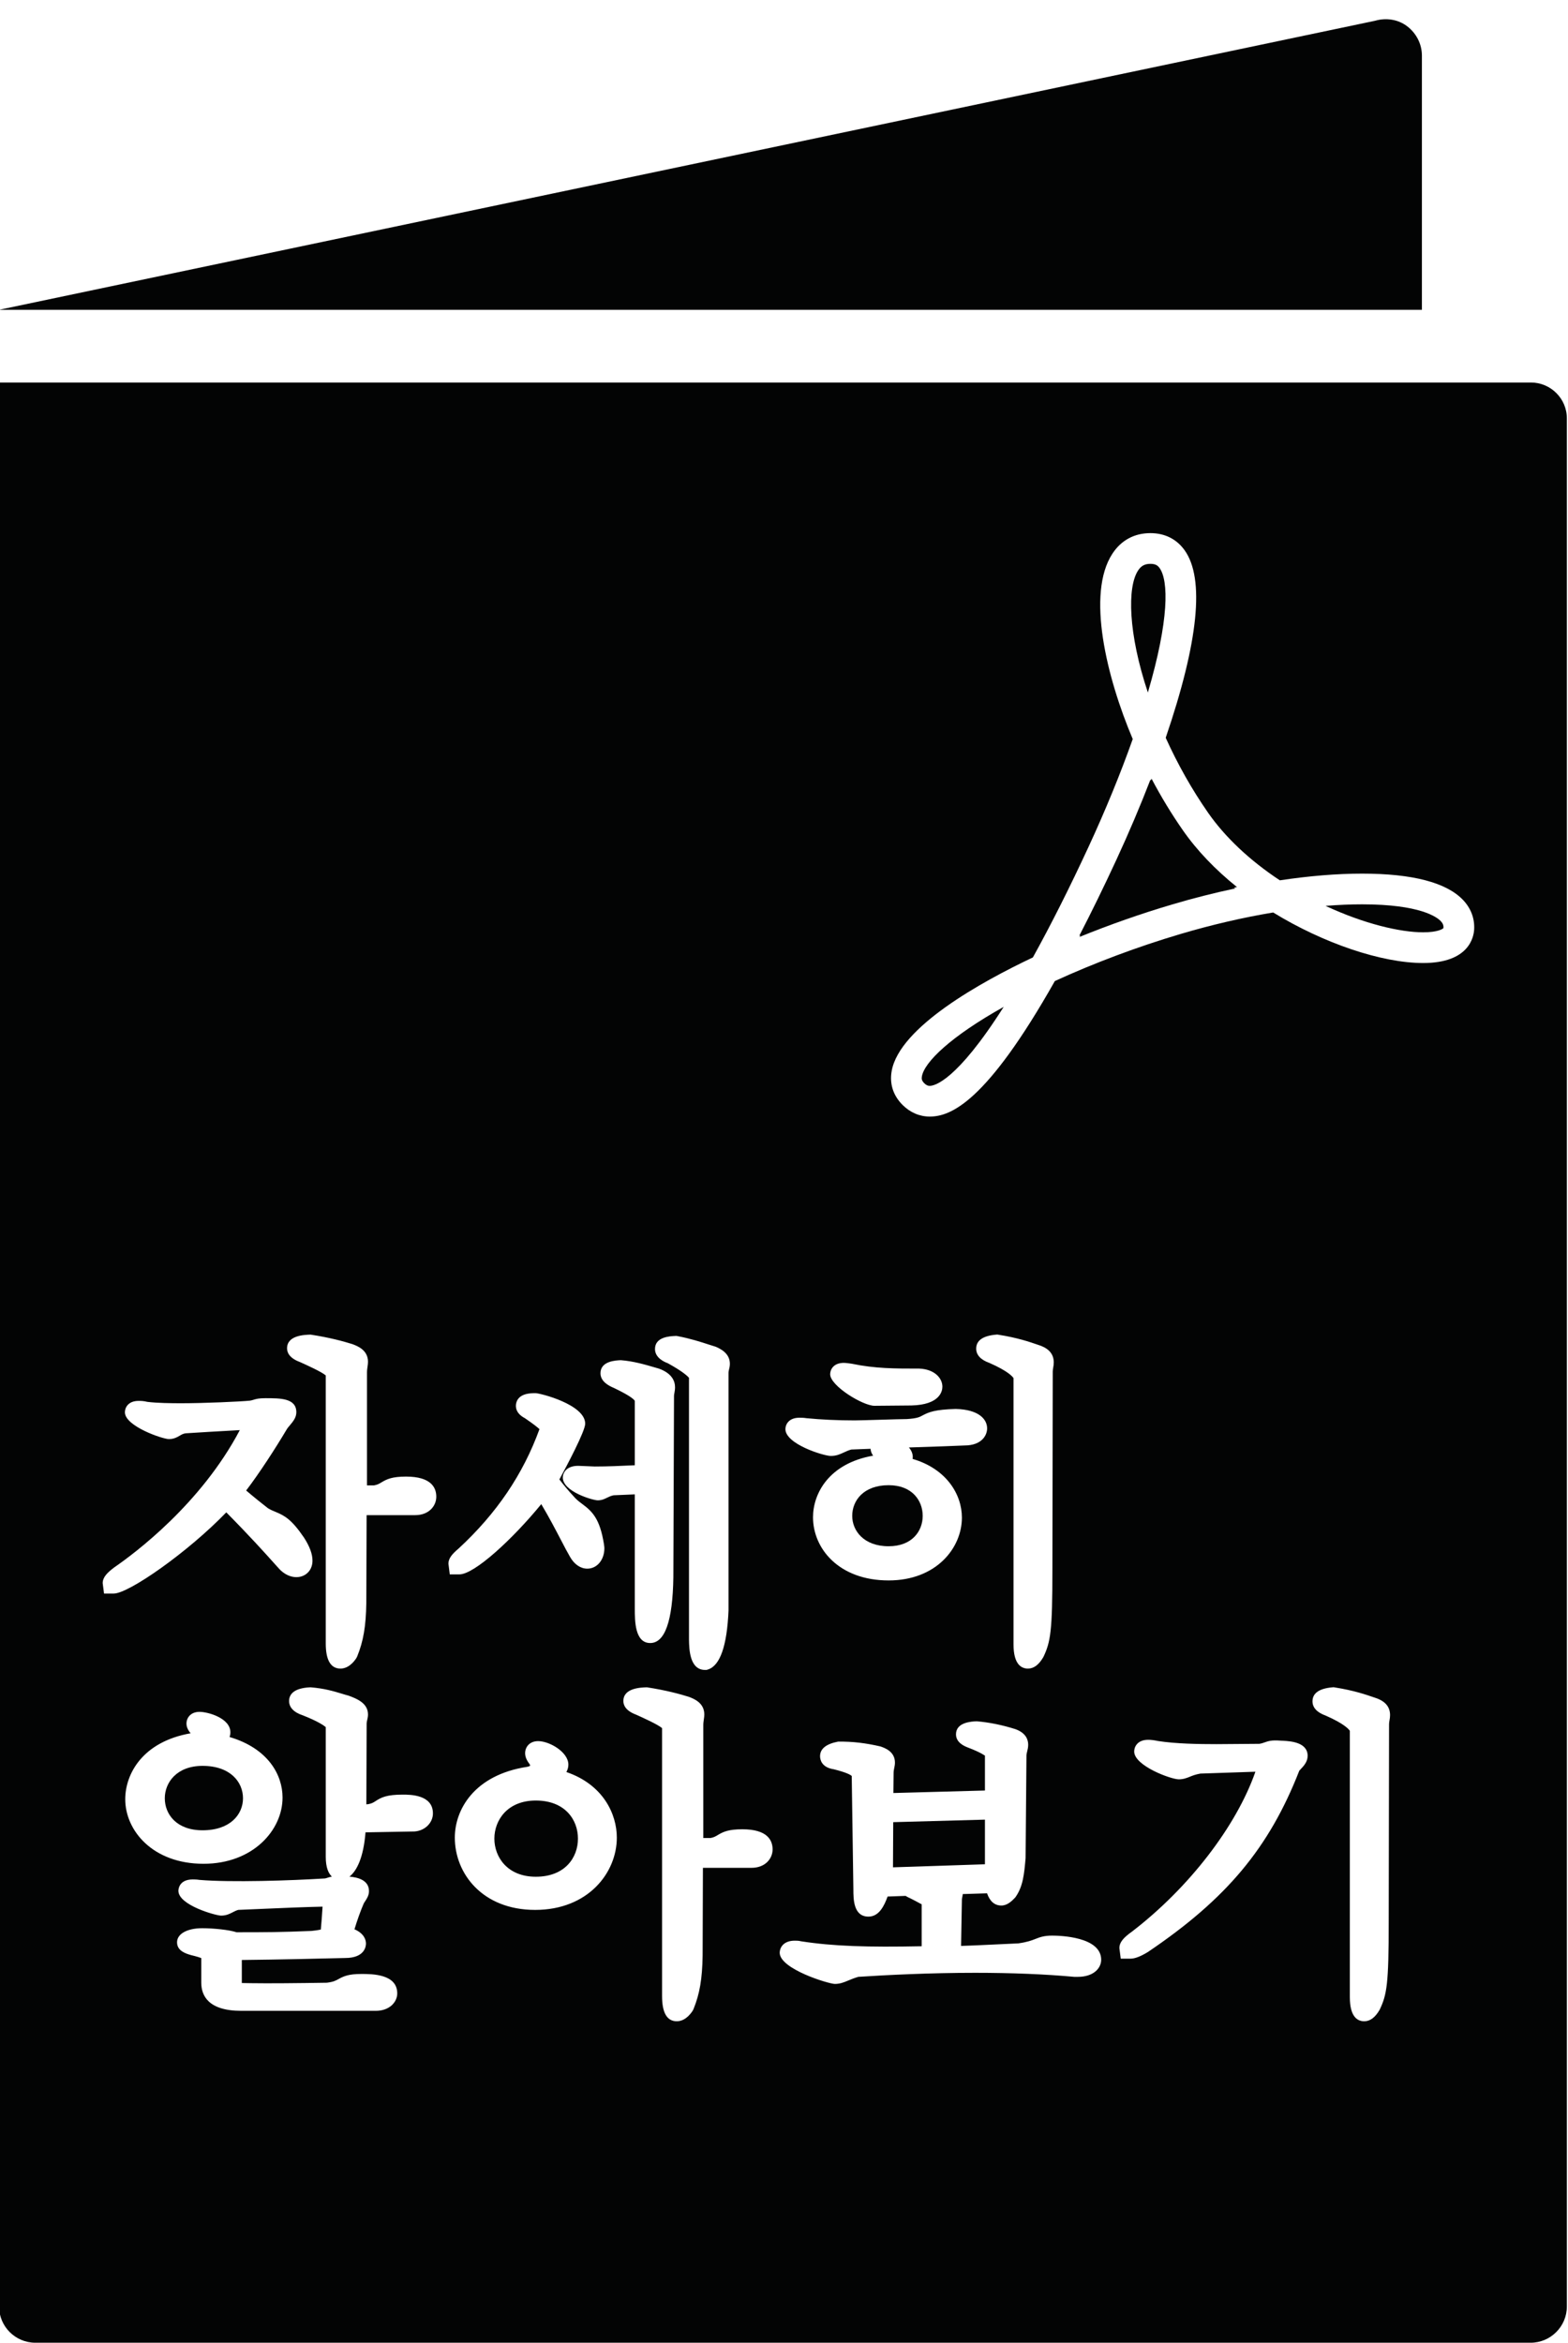
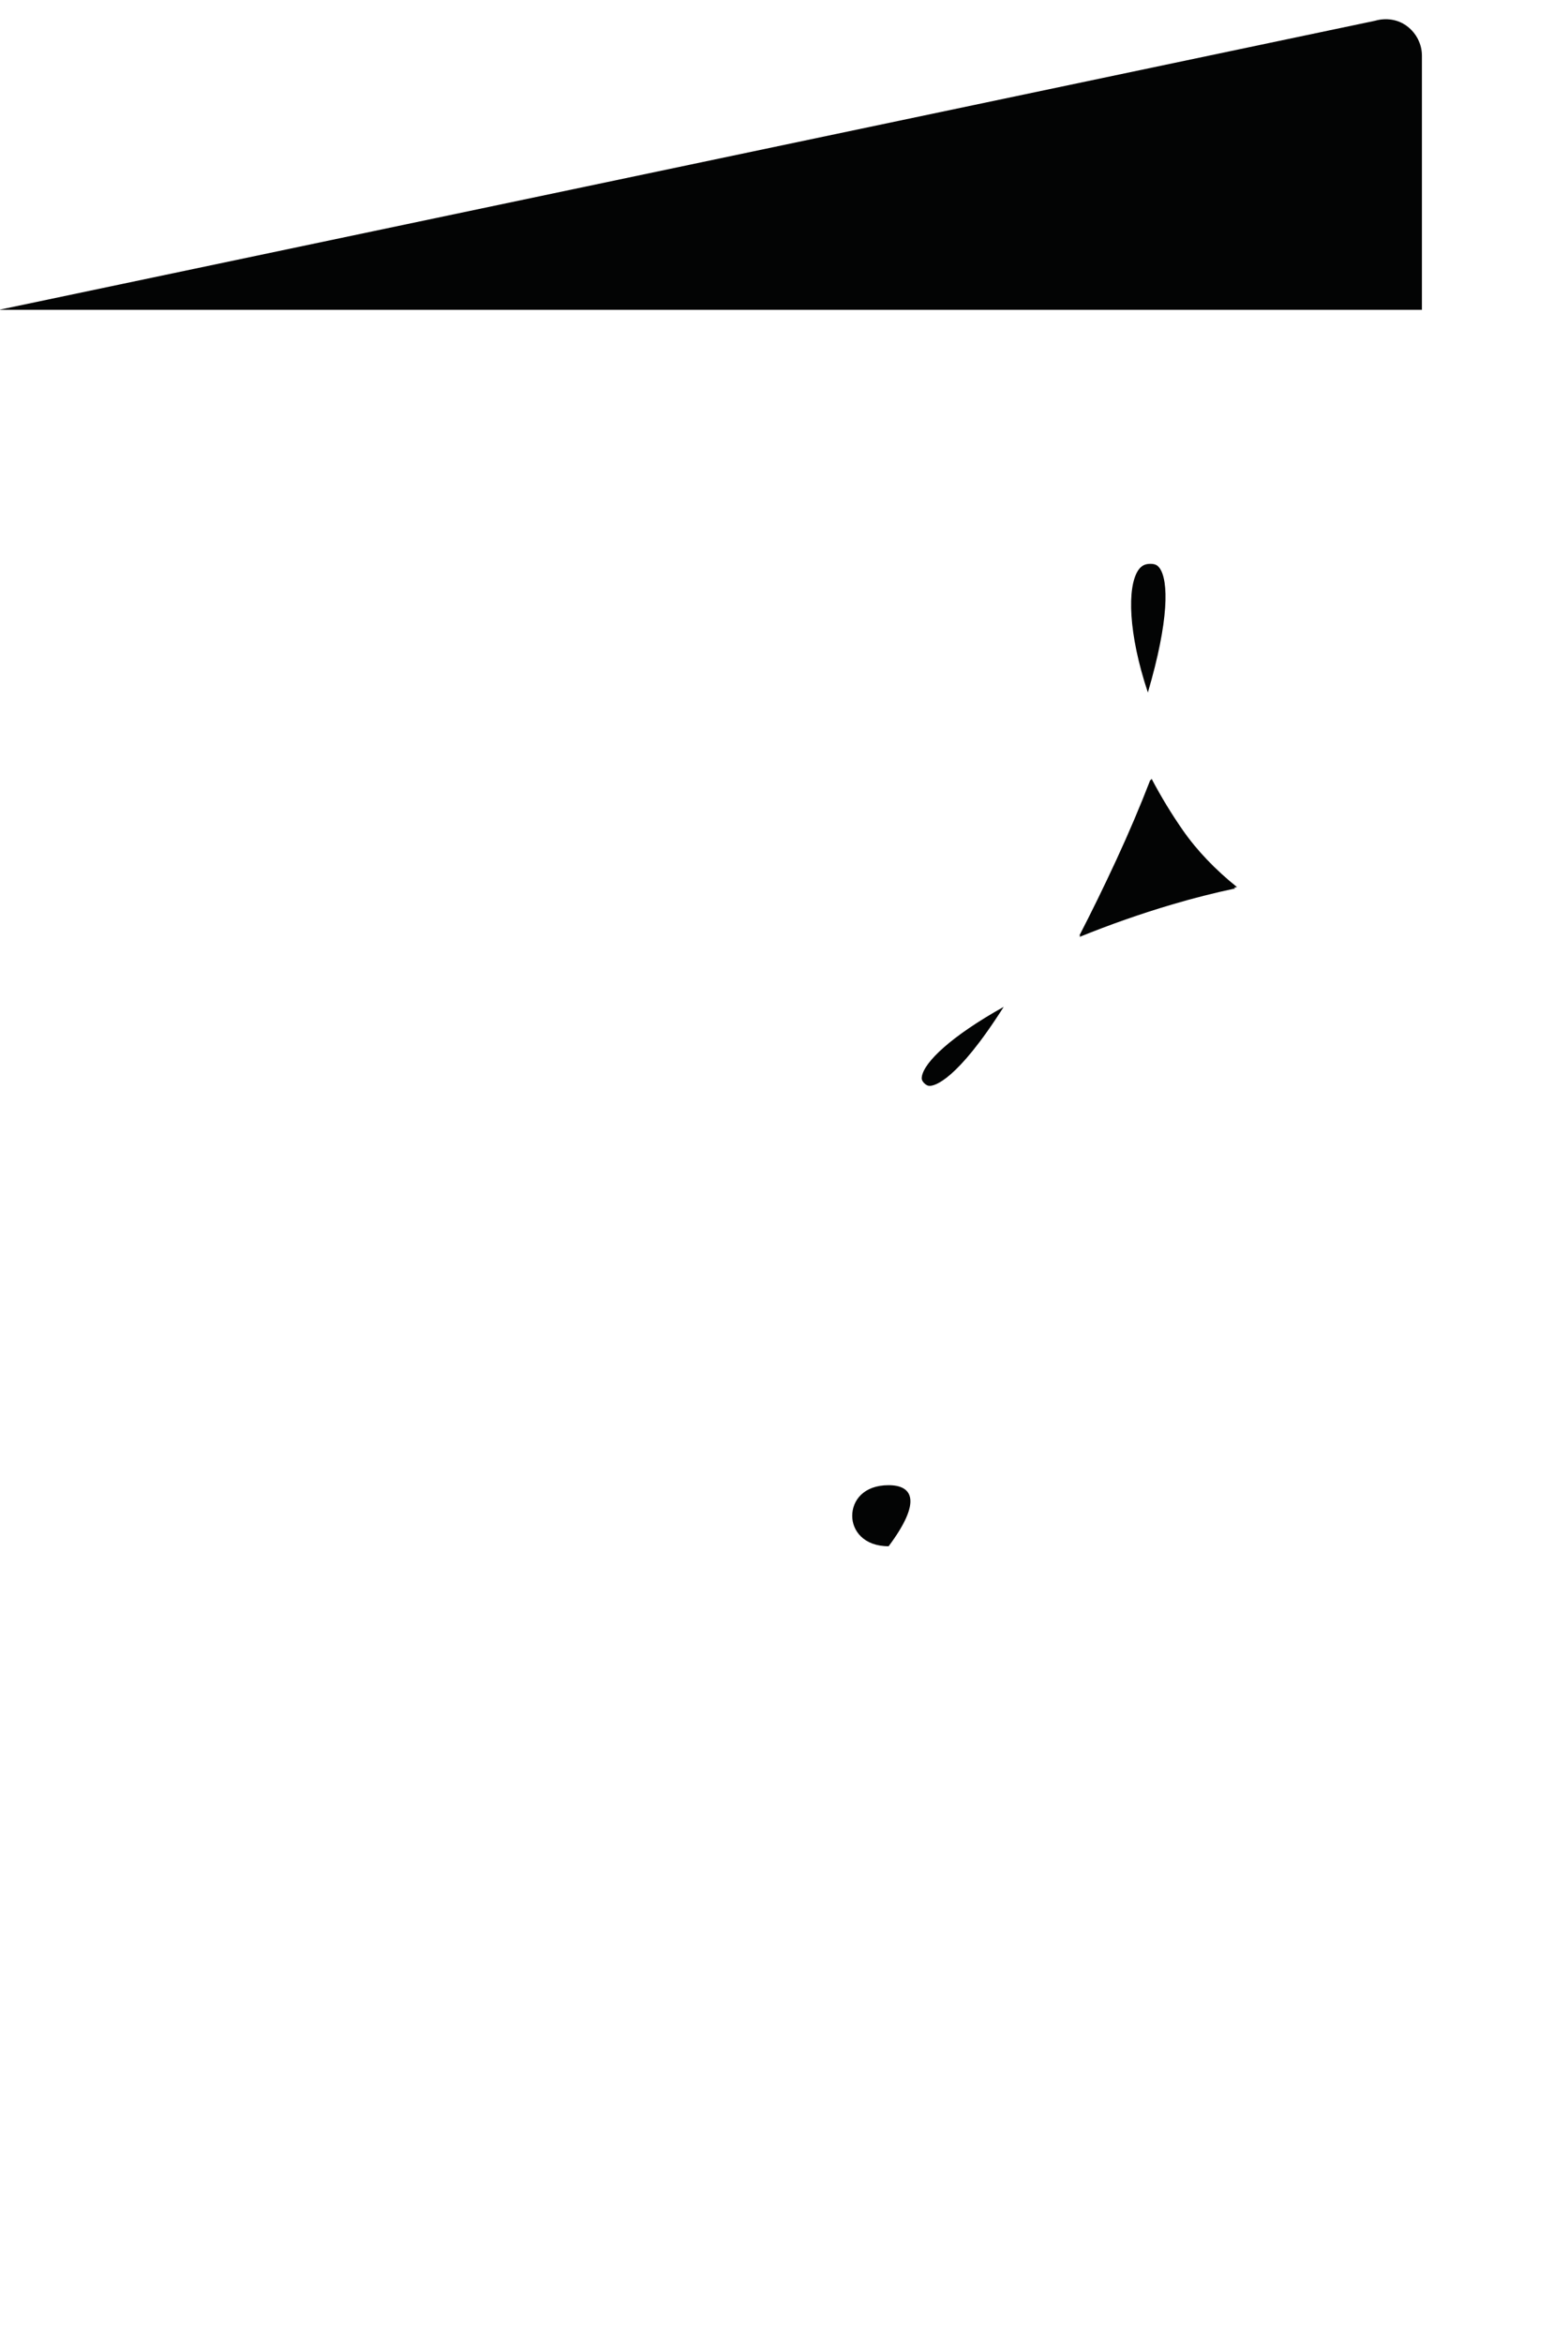
<svg xmlns="http://www.w3.org/2000/svg" width="100%" height="100%" viewBox="0 0 81 121" version="1.1" xml:space="preserve" style="fill-rule:evenodd;clip-rule:evenodd;stroke-linejoin:round;stroke-miterlimit:2;">
  <g transform="matrix(1,0,0,1,-736,0)">
    <g>
      <path d="M809.453,2.873C809.453,2.273 809.165,1.721 808.697,1.361C808.229,1 807.605,0.905 807.029,1.073L735.953,16.001L809.453,16.001L809.453,2.873Z" style="fill:rgb(3,4,4);fill-rule:nonzero;" />
      <path d="M797.106,42.884C796.52,42.043 795.978,41.15 795.485,40.215L795.452,40.312L795.43,40.265C794.905,41.625 794.308,43.03 793.67,44.408C793.025,45.802 792.383,47.114 791.753,48.332L791.816,48.303L791.766,48.392C793.314,47.762 794.929,47.195 796.53,46.721C797.626,46.396 798.724,46.117 799.811,45.887L799.743,45.843L799.902,45.818C798.78,44.918 797.829,43.923 797.106,42.884Z" style="fill:rgb(3,4,4);fill-rule:nonzero;" />
      <path d="M795.904,29.342C795.81,29.21 795.693,29.122 795.428,29.122C795.139,29.122 794.948,29.225 794.79,29.467C794.226,30.331 794.277,32.71 795.297,35.768C796.4,32.014 796.369,29.996 795.904,29.342Z" style="fill:rgb(3,4,4);fill-rule:nonzero;" />
      <path d="M783.623,55.595C783.601,55.719 783.614,55.815 783.744,55.946C783.866,56.067 783.953,56.084 784.029,56.084C784.26,56.084 785.4,55.859 787.849,52.004C785.115,53.532 783.754,54.853 783.623,55.595Z" style="fill:rgb(3,4,4);fill-rule:nonzero;" />
-       <path d="M806.363,46.708C805.765,46.708 805.135,46.735 804.476,46.788C806.48,47.722 808.341,48.153 809.518,48.153C810.271,48.153 810.537,47.979 810.567,47.933C810.573,47.824 810.559,47.713 810.426,47.574C810.232,47.371 809.366,46.708 806.363,46.708Z" style="fill:rgb(3,4,4);fill-rule:nonzero;" />
-       <path d="M786.88,93.983L782.142,94.113L782.13,96.446L786.88,96.288L786.88,93.983Z" style="fill:rgb(3,4,4);fill-rule:nonzero;" />
-       <path d="M748.553,92.879C748.553,92.046 747.906,91.206 746.463,91.206C745.123,91.206 744.513,92.073 744.513,92.879C744.513,93.702 745.115,94.533 746.463,94.533C747.906,94.533 748.553,93.702 748.553,92.879Z" style="fill:rgb(3,4,4);fill-rule:nonzero;" />
-       <path d="M763.68,92.996C762.208,92.996 761.538,94.016 761.538,94.964C761.538,95.912 762.208,96.932 763.68,96.932C765.184,96.932 765.856,95.944 765.856,94.964C765.856,93.985 765.184,92.996 763.68,92.996Z" style="fill:rgb(3,4,4);fill-rule:nonzero;" />
-       <path d="M780.024,78.295C780.024,79.051 780.613,79.863 781.905,79.863C783.121,79.863 783.665,79.075 783.665,78.295C783.665,77.506 783.121,76.709 781.905,76.709C780.606,76.709 780.024,77.506 780.024,78.295Z" style="fill:rgb(3,4,4);fill-rule:nonzero;" />
-       <path d="M809.519,49.739C807.374,49.739 804.362,48.72 801.77,47.129C800.197,47.391 798.588,47.765 796.98,48.241C794.768,48.897 792.53,49.735 790.491,50.671C786.953,56.937 785.11,57.67 784.029,57.67C783.504,57.67 783.018,57.461 782.623,57.067C782.14,56.583 781.945,55.979 782.062,55.32C782.464,53.045 786.7,50.707 789.357,49.45C790.287,47.771 791.254,45.852 792.231,43.742C793.098,41.871 793.885,39.952 794.515,38.172C793.162,34.977 792.114,30.665 793.463,28.6C793.917,27.904 794.597,27.536 795.428,27.536C796.173,27.536 796.784,27.843 797.197,28.423C798.241,29.889 797.911,33.147 796.218,38.106C796.843,39.487 797.579,40.788 798.408,41.978C799.29,43.245 800.568,44.448 802.115,45.468C803.643,45.239 805.071,45.122 806.364,45.122C808.961,45.122 810.714,45.579 811.574,46.479C811.979,46.903 812.179,47.424 812.153,47.987C812.135,48.397 811.89,49.739 809.519,49.739ZM807.777,88.867C807.768,88.923 807.756,88.984 807.756,89.055L807.738,99.293C807.738,102.469 807.645,103.014 807.273,103.798C807.036,104.208 806.773,104.397 806.474,104.397C806.135,104.397 805.73,104.18 805.73,103.15L805.73,89.396C805.69,89.33 805.47,89.042 804.482,88.609C804.041,88.452 803.801,88.2 803.801,87.873C803.801,87.452 804.147,87.208 804.831,87.149L804.892,87.144L804.952,87.154C805.941,87.31 806.564,87.526 806.976,87.668L807.153,87.729C807.597,87.905 807.808,88.19 807.808,88.586C807.808,88.677 807.795,88.769 807.777,88.867ZM803.178,91.391C803.158,91.412 803.139,91.432 803.12,91.452C801.561,95.443 799.362,98.074 795.301,100.818C794.912,101.055 794.622,101.164 794.395,101.164L793.895,101.164L793.825,100.613C793.825,100.337 794.013,100.093 794.472,99.769C797.425,97.503 799.867,94.324 800.852,91.508L798.008,91.604C797.752,91.65 797.602,91.711 797.468,91.766C797.311,91.829 797.135,91.901 796.897,91.901C796.485,91.901 794.59,91.201 794.59,90.463C794.59,90.239 794.742,89.859 795.315,89.859C795.459,89.859 795.635,89.881 795.823,89.922C796.74,90.065 797.921,90.084 798.844,90.084C799.182,90.084 799.531,90.08 799.89,90.076C800.269,90.072 800.657,90.067 801.051,90.067C801.159,90.052 801.225,90.03 801.307,90C801.505,89.931 801.677,89.865 802.138,89.902C802.186,89.906 802.24,89.91 802.303,89.91C802.666,89.932 803.55,89.986 803.55,90.689C803.55,90.998 803.344,91.216 803.178,91.391ZM791.673,102.103L791.499,102.103C790.02,101.966 788.263,101.894 786.372,101.894C784.032,101.894 781.8,102.007 780.339,102.102C780.129,102.163 779.94,102.241 779.793,102.303C779.589,102.387 779.396,102.468 779.124,102.468C778.822,102.468 776.278,101.704 776.278,100.856C776.278,100.625 776.442,100.234 777.057,100.234C777.142,100.234 777.258,100.234 777.388,100.267C779.05,100.524 780.814,100.577 783.612,100.522L783.612,98.353C783.583,98.349 783.389,98.229 783.037,98.053C782.936,98.009 782.853,97.966 782.781,97.921L781.852,97.954C781.668,98.463 781.397,98.992 780.862,98.992C780.084,98.992 780.084,98.079 780.084,97.589L779.999,91.727C779.922,91.657 779.7,91.539 779.073,91.382C778.436,91.287 778.363,90.877 778.363,90.706C778.363,90.324 778.676,90.072 779.291,89.954C780.054,89.942 780.736,90.031 781.478,90.201C781.705,90.278 782.231,90.463 782.231,91.036C782.231,91.138 782.213,91.23 782.194,91.319C782.178,91.401 782.162,91.478 782.162,91.558L782.15,92.608L786.88,92.479L786.88,90.671C786.863,90.685 786.747,90.542 785.985,90.252C785.831,90.191 785.385,90.013 785.385,89.576C785.385,88.949 786.189,88.914 786.454,88.903C787.117,88.959 787.784,89.098 788.451,89.308C789.002,89.505 789.114,89.855 789.114,90.115C789.114,90.247 789.086,90.363 789.061,90.465C789.048,90.52 789.031,90.579 789.025,90.645L788.98,95.971C788.907,96.795 788.85,97.445 788.445,98.004C788.27,98.187 788.04,98.419 787.728,98.419C787.382,98.419 787.135,98.207 786.989,97.788L785.736,97.827C785.729,97.885 785.719,97.937 785.71,97.982C785.699,98.032 785.69,98.075 785.69,98.11L785.647,100.505C786.067,100.494 786.558,100.47 787.263,100.437L788.608,100.374C789.079,100.306 789.297,100.22 789.489,100.145C789.703,100.06 789.924,99.973 790.352,99.973C790.774,99.973 792.885,100.033 792.885,101.22C792.885,101.645 792.506,102.103 791.673,102.103ZM774.82,96.472L772.311,96.472L772.296,101.013C772.277,102.209 772.145,102.981 771.824,103.772L771.778,103.86C771.483,104.304 771.172,104.397 770.962,104.397C770.457,104.397 770.201,103.96 770.201,103.097L770.201,89.255C769.973,89.063 769.231,88.728 768.86,88.561C768.313,88.357 768.202,88.066 768.202,87.856C768.202,87.187 769.084,87.158 769.416,87.148C770.4,87.298 771.127,87.497 771.58,87.639C771.841,87.738 772.383,87.944 772.383,88.551C772.383,88.632 772.372,88.718 772.357,88.817C772.346,88.895 772.331,88.987 772.331,89.107L772.331,94.933L772.699,94.933C772.876,94.902 772.962,94.849 773.082,94.777C773.36,94.61 773.631,94.481 774.351,94.481C775.641,94.481 775.911,95.046 775.911,95.52C775.911,95.993 775.536,96.472 774.82,96.472ZM763.645,98.645C760.921,98.645 759.495,96.767 759.495,94.912C759.495,93.489 760.475,91.678 763.235,91.255C763.326,91.24 763.375,91.207 763.391,91.193C763.386,91.189 763.379,91.162 763.358,91.115C763.203,90.918 763.127,90.733 763.127,90.55C763.127,90.25 763.338,89.928 763.801,89.928C764.389,89.928 765.361,90.495 765.361,91.14C765.361,91.287 765.319,91.413 765.258,91.524C767.165,92.176 767.864,93.7 767.864,94.912C767.864,96.721 766.386,98.645 763.645,98.645ZM759.165,80.763C759.165,80.481 759.366,80.255 759.69,79.981C761.648,78.173 763.02,76.15 763.868,73.813C763.763,73.716 763.549,73.545 763.118,73.25C762.628,72.995 762.622,72.647 762.668,72.464C762.793,71.955 763.425,71.955 763.662,71.955C763.896,71.955 766.23,72.539 766.23,73.533C766.23,73.916 765.285,75.698 764.897,76.412C765.13,76.716 765.384,77.019 765.608,77.257C765.772,77.453 765.919,77.562 766.073,77.676C766.599,78.065 766.987,78.441 767.197,79.744C767.216,79.875 767.221,79.924 767.221,79.964C767.221,80.566 766.842,81.02 766.339,81.02C765.993,81.02 765.67,80.801 765.452,80.42C765.316,80.188 765.152,79.876 764.963,79.511C764.686,78.982 764.358,78.353 763.961,77.687C762.478,79.5 760.505,81.315 759.734,81.315L759.234,81.315L759.165,80.763ZM757.447,78.256L754.938,78.256L754.923,82.798C754.904,83.994 754.772,84.765 754.451,85.556L754.405,85.645C754.11,86.088 753.799,86.181 753.589,86.181C753.084,86.181 752.828,85.744 752.828,84.882L752.828,71.039C752.6,70.847 751.858,70.512 751.487,70.345C750.94,70.141 750.829,69.85 750.829,69.64C750.829,68.971 751.711,68.943 752.043,68.932C753.027,69.082 753.754,69.281 754.207,69.424C754.468,69.522 755.01,69.728 755.01,70.335C755.01,70.416 754.999,70.502 754.984,70.601C754.973,70.679 754.958,70.771 754.958,70.891L754.958,76.718L755.326,76.718C755.503,76.686 755.589,76.634 755.709,76.561C755.987,76.394 756.258,76.265 756.978,76.265C758.268,76.265 758.538,76.83 758.538,77.304C758.538,77.778 758.163,78.256 757.447,78.256ZM757.406,94.594L754.881,94.639C754.781,95.927 754.434,96.63 754.051,96.926C754.405,96.957 755.061,97.068 755.061,97.675C755.061,97.894 754.95,98.064 754.861,98.2C754.833,98.242 754.801,98.285 754.783,98.33C754.625,98.696 754.453,99.177 754.311,99.646C754.837,99.875 754.905,100.222 754.905,100.386C754.905,100.51 754.853,101.129 753.832,101.129C752.552,101.163 750.32,101.212 748.492,101.232L748.492,102.422L748.947,102.43C749.878,102.445 751.412,102.43 752.885,102.406C753.224,102.364 753.347,102.296 753.488,102.217C753.757,102.068 754.014,101.954 754.666,101.954C755.222,101.954 756.521,101.954 756.521,102.958C756.521,103.394 756.133,103.858 755.413,103.858L748.462,103.858C746.756,103.858 746.397,103.066 746.397,102.402L746.397,101.134C746.311,101.099 746.151,101.047 745.859,100.977C745.593,100.898 745.146,100.763 745.146,100.317C745.146,99.883 745.668,99.591 746.445,99.591C747.037,99.591 747.829,99.673 748.222,99.8C749.751,99.8 750.48,99.798 752.091,99.731C752.296,99.713 752.433,99.689 752.573,99.66C752.601,99.362 752.636,98.932 752.663,98.477C751.789,98.494 750.572,98.547 749.389,98.598L748.309,98.644C748.203,98.673 748.105,98.723 748.003,98.777C747.862,98.849 747.687,98.94 747.419,98.94C747.154,98.94 745.216,98.404 745.216,97.658C745.216,97.598 745.236,97.071 745.959,97.071C746.051,97.071 746.165,97.073 746.303,97.095C747.924,97.233 751.045,97.13 752.793,97.02C752.843,97.01 752.895,96.992 752.942,96.977C753.006,96.956 753.067,96.938 753.143,96.924C752.972,96.764 752.828,96.464 752.828,95.903L752.828,89.205C752.724,89.115 752.419,88.902 751.65,88.599C751.183,88.445 750.934,88.191 750.934,87.856C750.934,87.553 751.125,87.185 752.039,87.148C752.762,87.205 753.256,87.356 753.652,87.476C753.777,87.514 753.895,87.551 754.01,87.58C754.416,87.732 755.01,87.957 755.01,88.551C755.01,88.661 754.988,88.754 754.969,88.836C754.953,88.905 754.94,88.959 754.94,89.02L754.925,93.194C754.96,93.191 754.996,93.187 755.035,93.182C755.22,93.144 755.295,93.095 755.408,93.021C755.694,92.834 755.978,92.691 756.804,92.691C757.189,92.691 758.364,92.691 758.364,93.66C758.364,94.153 757.943,94.563 757.406,94.594ZM742.47,92.93C742.47,91.63 743.355,89.96 745.848,89.523C745.703,89.353 745.633,89.188 745.633,89.02C745.633,88.729 745.844,88.416 746.307,88.416C746.746,88.416 747.901,88.74 747.901,89.472C747.901,89.562 747.885,89.642 747.858,89.715C749.862,90.308 750.596,91.679 750.596,92.844C750.596,94.525 749.069,96.263 746.515,96.263C743.888,96.263 742.47,94.546 742.47,92.93ZM741.375,82.306L741.305,81.771C741.305,81.465 741.534,81.231 741.905,80.953C742.97,80.22 746.384,77.67 748.388,73.864C747.378,73.917 746.047,74 745.581,74.03C745.452,74.052 745.379,74.096 745.286,74.151C745.16,74.226 744.987,74.328 744.725,74.328C744.403,74.328 742.452,73.665 742.452,72.942C742.452,72.724 742.602,72.355 743.161,72.355C743.262,72.355 743.413,72.355 743.611,72.405C744.113,72.468 744.848,72.477 745.351,72.477C746.531,72.477 748.446,72.392 748.916,72.342C748.999,72.328 749.047,72.313 749.09,72.299C749.244,72.251 749.38,72.216 749.713,72.216C750.497,72.216 751.308,72.216 751.308,72.942C751.308,73.216 751.14,73.417 750.977,73.612C750.916,73.683 750.851,73.758 750.807,73.834C750.234,74.799 749.389,76.105 748.716,76.983C749.106,77.316 749.587,77.703 749.842,77.898C749.977,77.982 750.111,78.036 750.236,78.088C750.711,78.284 751.069,78.483 751.708,79.422C752.003,79.884 752.142,80.267 752.142,80.607C752.141,81.442 751.18,81.789 750.454,81.064L750.187,80.769C749.704,80.23 748.924,79.36 747.69,78.112C745.704,80.17 742.651,82.306 741.875,82.306L741.375,82.306ZM766.721,75.744C767.413,75.744 768.074,75.713 768.712,75.683L768.793,75.679L768.793,72.355C768.691,72.162 767.987,71.819 767.719,71.689C767.434,71.571 767.02,71.349 767.02,70.926C767.02,70.295 767.813,70.263 768.073,70.253C768.721,70.303 769.328,70.481 769.817,70.624L770.038,70.688C770.732,70.939 770.871,71.352 770.871,71.656C770.871,71.753 770.856,71.851 770.838,71.951C770.829,71.996 770.818,72.041 770.818,72.091L770.784,81.477C770.749,83.724 770.348,84.861 769.589,84.861C768.793,84.861 768.793,83.71 768.793,83.092L768.793,77.183L767.698,77.23C767.554,77.26 767.451,77.31 767.353,77.359C767.234,77.418 767.087,77.491 766.877,77.491C766.635,77.491 765.074,77.046 765.074,76.314C765.074,76.089 765.241,75.709 765.869,75.709C765.932,75.709 766.111,75.718 766.296,75.726C766.472,75.735 766.653,75.744 766.721,75.744ZM770.887,69.001L770.944,68.999L771.001,69.01C771.651,69.132 772.21,69.313 772.618,69.446C772.754,69.49 772.875,69.53 772.978,69.56C773.213,69.663 773.704,69.894 773.704,70.439C773.704,70.552 773.681,70.652 773.661,70.732C773.645,70.795 773.634,70.844 773.634,70.891L773.634,83.179C773.556,85.012 773.198,86.03 772.572,86.228L772.499,86.251L772.422,86.251C771.621,86.251 771.601,85.164 771.592,84.7L771.592,71.164C771.53,71.088 771.296,70.849 770.494,70.408C770.354,70.357 769.836,70.15 769.836,69.675C769.836,69.048 770.6,69.014 770.887,69.001ZM787.109,70.393C786.668,70.237 786.428,69.985 786.428,69.657C786.428,69.236 786.774,68.992 787.458,68.933L787.519,68.928L787.579,68.938C788.568,69.094 789.191,69.31 789.603,69.452L789.78,69.513C790.224,69.689 790.435,69.974 790.435,70.37C790.435,70.461 790.422,70.553 790.404,70.652C790.395,70.707 790.383,70.768 790.383,70.839L790.365,81.077C790.365,84.254 790.271,84.799 789.9,85.582C789.663,85.993 789.4,86.181 789.101,86.181C788.762,86.181 788.357,85.965 788.357,84.934L788.357,71.18C788.317,71.115 788.097,70.826 787.109,70.393ZM777.3,73.224C777.39,73.224 777.524,73.226 777.658,73.248C778.417,73.323 779.266,73.363 780.149,73.363C780.343,73.363 780.887,73.346 781.442,73.33C782.02,73.312 782.609,73.295 782.846,73.294C783.373,73.26 783.502,73.191 783.651,73.11C783.983,72.931 784.3,72.802 785.367,72.772C786.572,72.799 786.993,73.308 786.993,73.776C786.993,74.104 786.745,74.658 785.815,74.658C785.294,74.683 784.388,74.713 783.355,74.747C783.223,74.752 783.088,74.756 782.952,74.76C783.076,74.906 783.152,75.074 783.152,75.254C783.152,75.288 783.15,75.322 783.145,75.353C784.897,75.864 785.69,77.19 785.69,78.382C785.69,79.956 784.364,81.628 781.905,81.628C779.341,81.628 777.999,79.987 777.999,78.365C777.999,77.146 778.813,75.587 781.104,75.184C781.033,75.085 780.978,74.967 780.972,74.829C780.634,74.841 780.301,74.854 779.979,74.867C779.839,74.904 779.704,74.966 779.574,75.026C779.401,75.107 779.205,75.198 778.916,75.198C778.552,75.198 776.573,74.589 776.573,73.811C776.573,73.594 776.727,73.224 777.3,73.224ZM779.594,70.391C779.662,70.391 779.756,70.402 779.876,70.418L780.008,70.437C781.21,70.687 782.215,70.687 783.486,70.687C784.277,70.718 784.682,71.18 784.682,71.621C784.682,71.84 784.566,72.557 783.08,72.591L781.177,72.608L781.175,72.608C780.574,72.608 778.885,71.579 778.885,70.978C778.885,70.76 779.034,70.391 779.594,70.391ZM815.081,19.756L815.081,19.757L735.953,19.757L735.953,119.128C735.953,120.16 736.793,121 737.825,121L815.069,121C816.101,121 816.941,120.16 816.941,119.128L816.941,21.629C816.953,20.597 816.113,19.756 815.081,19.756Z" style="fill:rgb(3,4,4);fill-rule:nonzero;" />
+       <path d="M780.024,78.295C780.024,79.051 780.613,79.863 781.905,79.863C783.665,77.506 783.121,76.709 781.905,76.709C780.606,76.709 780.024,77.506 780.024,78.295Z" style="fill:rgb(3,4,4);fill-rule:nonzero;" />
    </g>
  </g>
</svg>